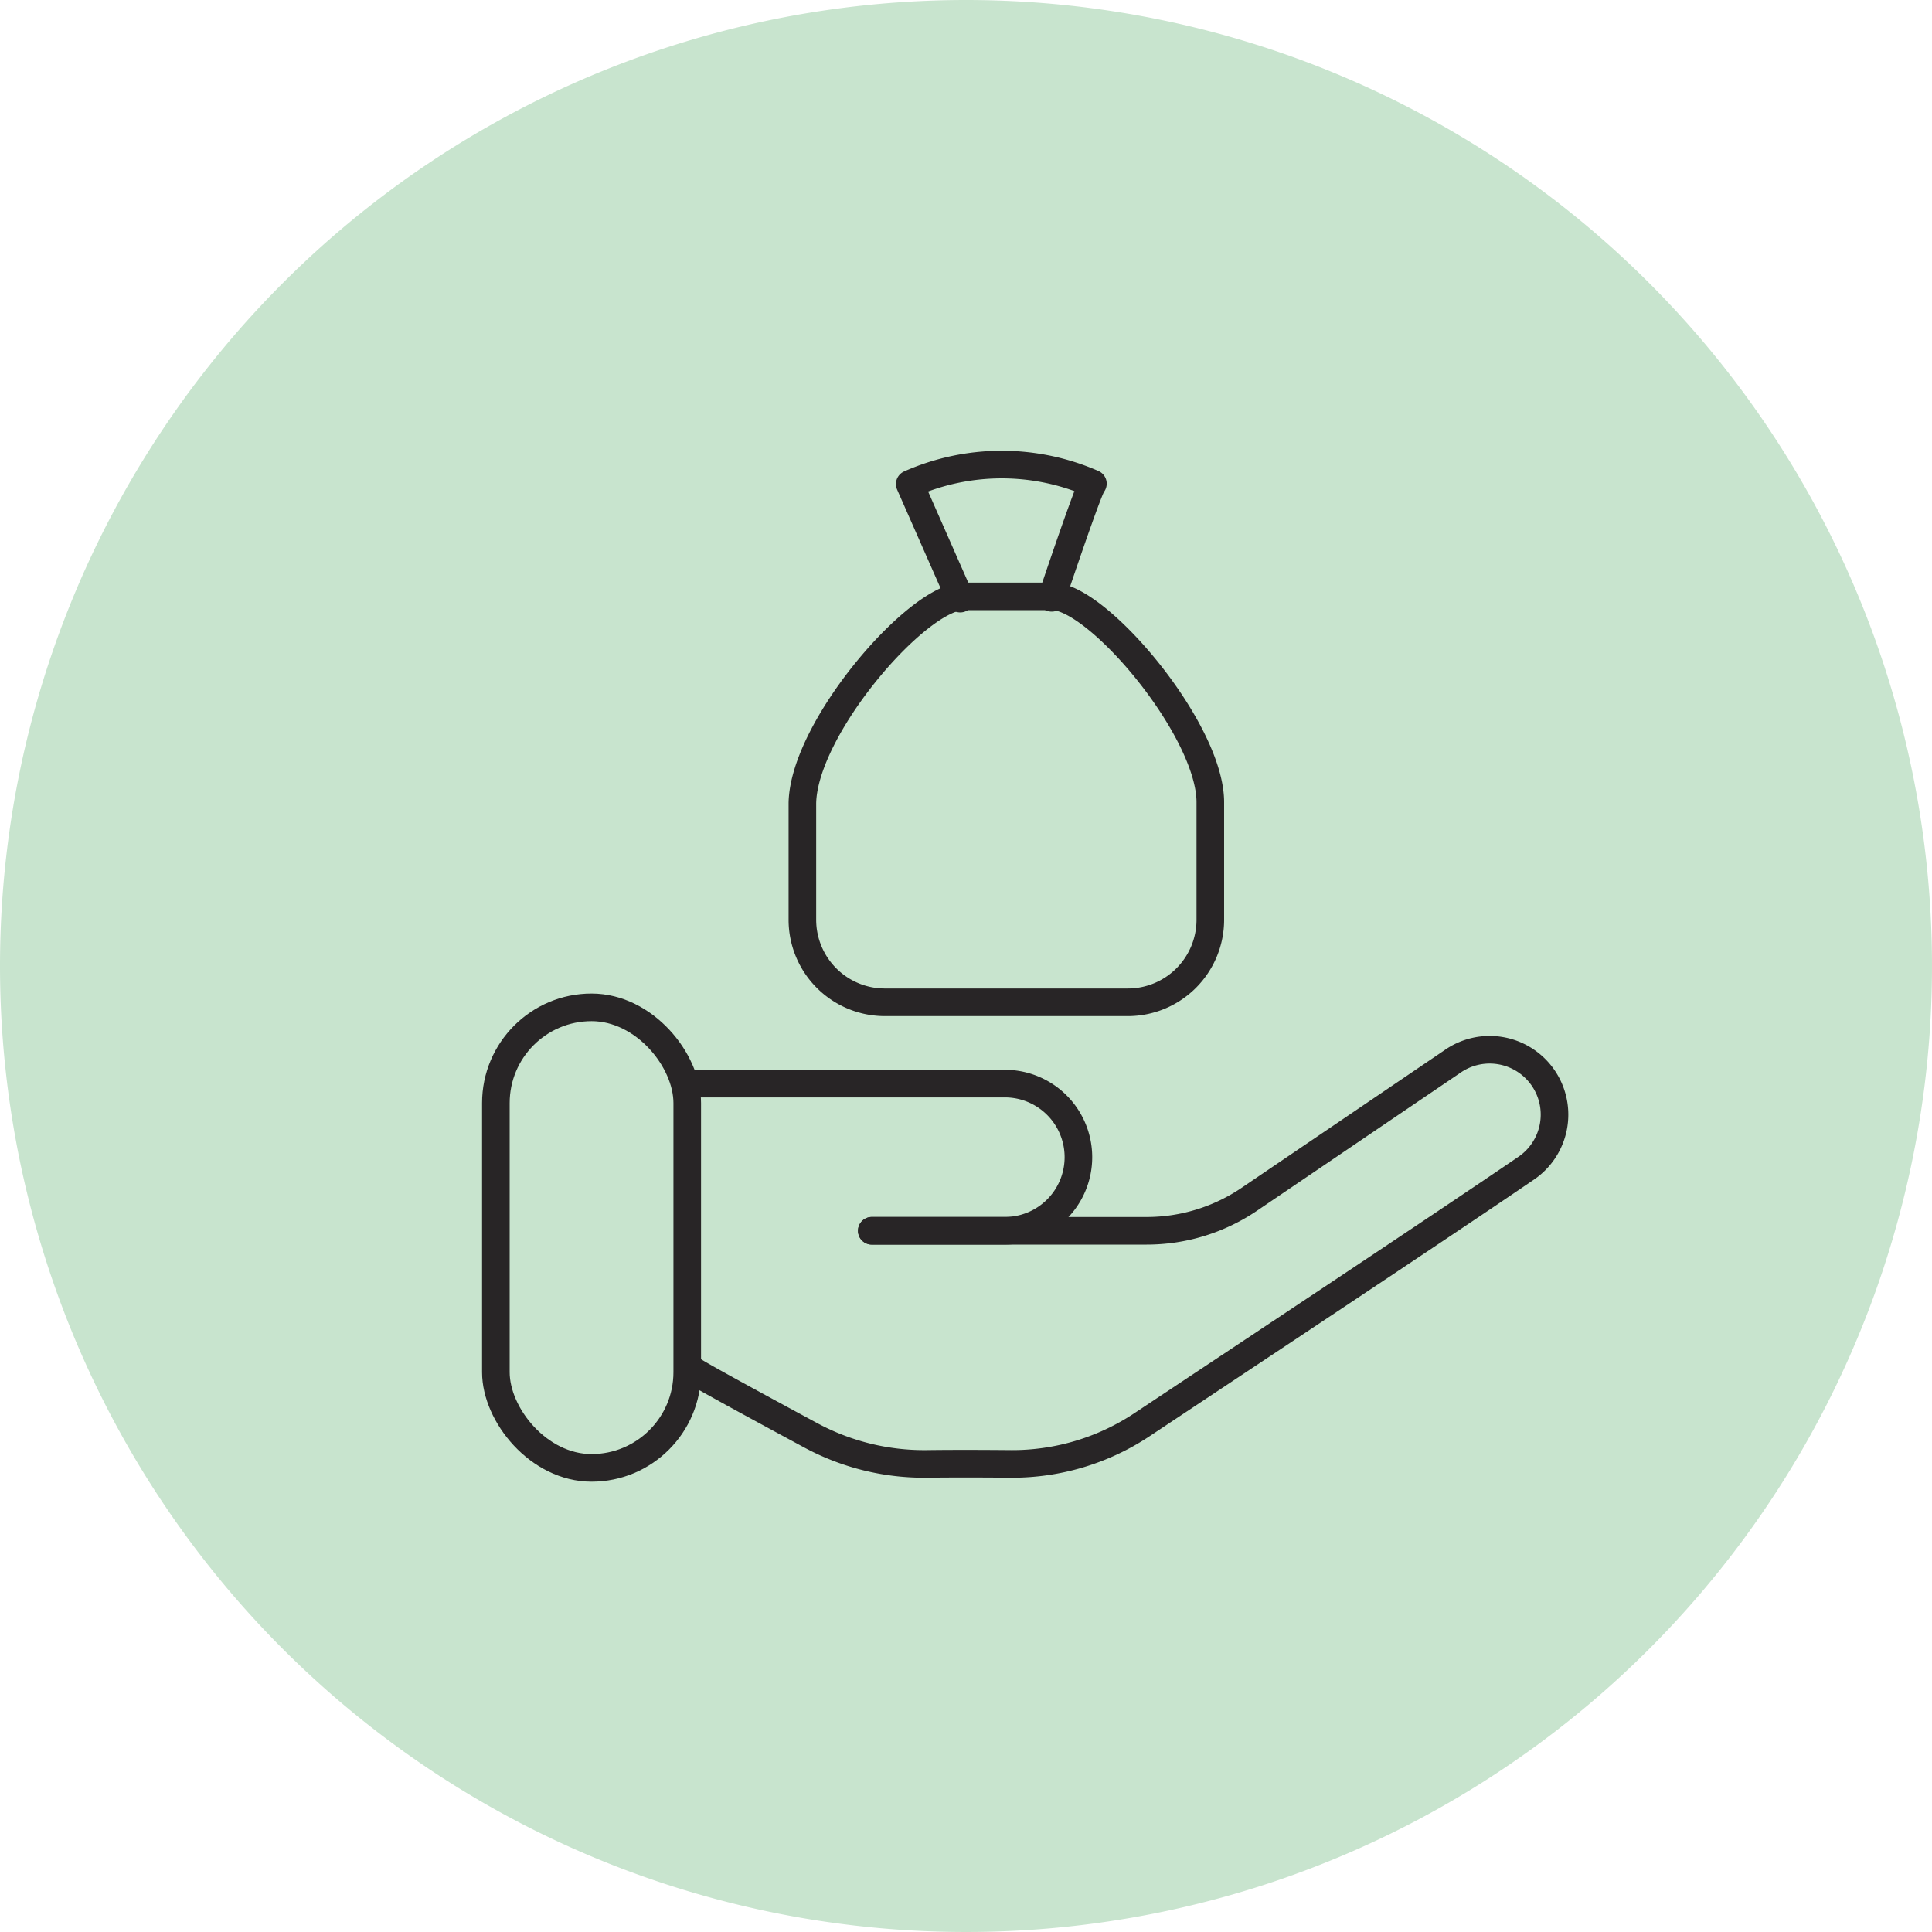
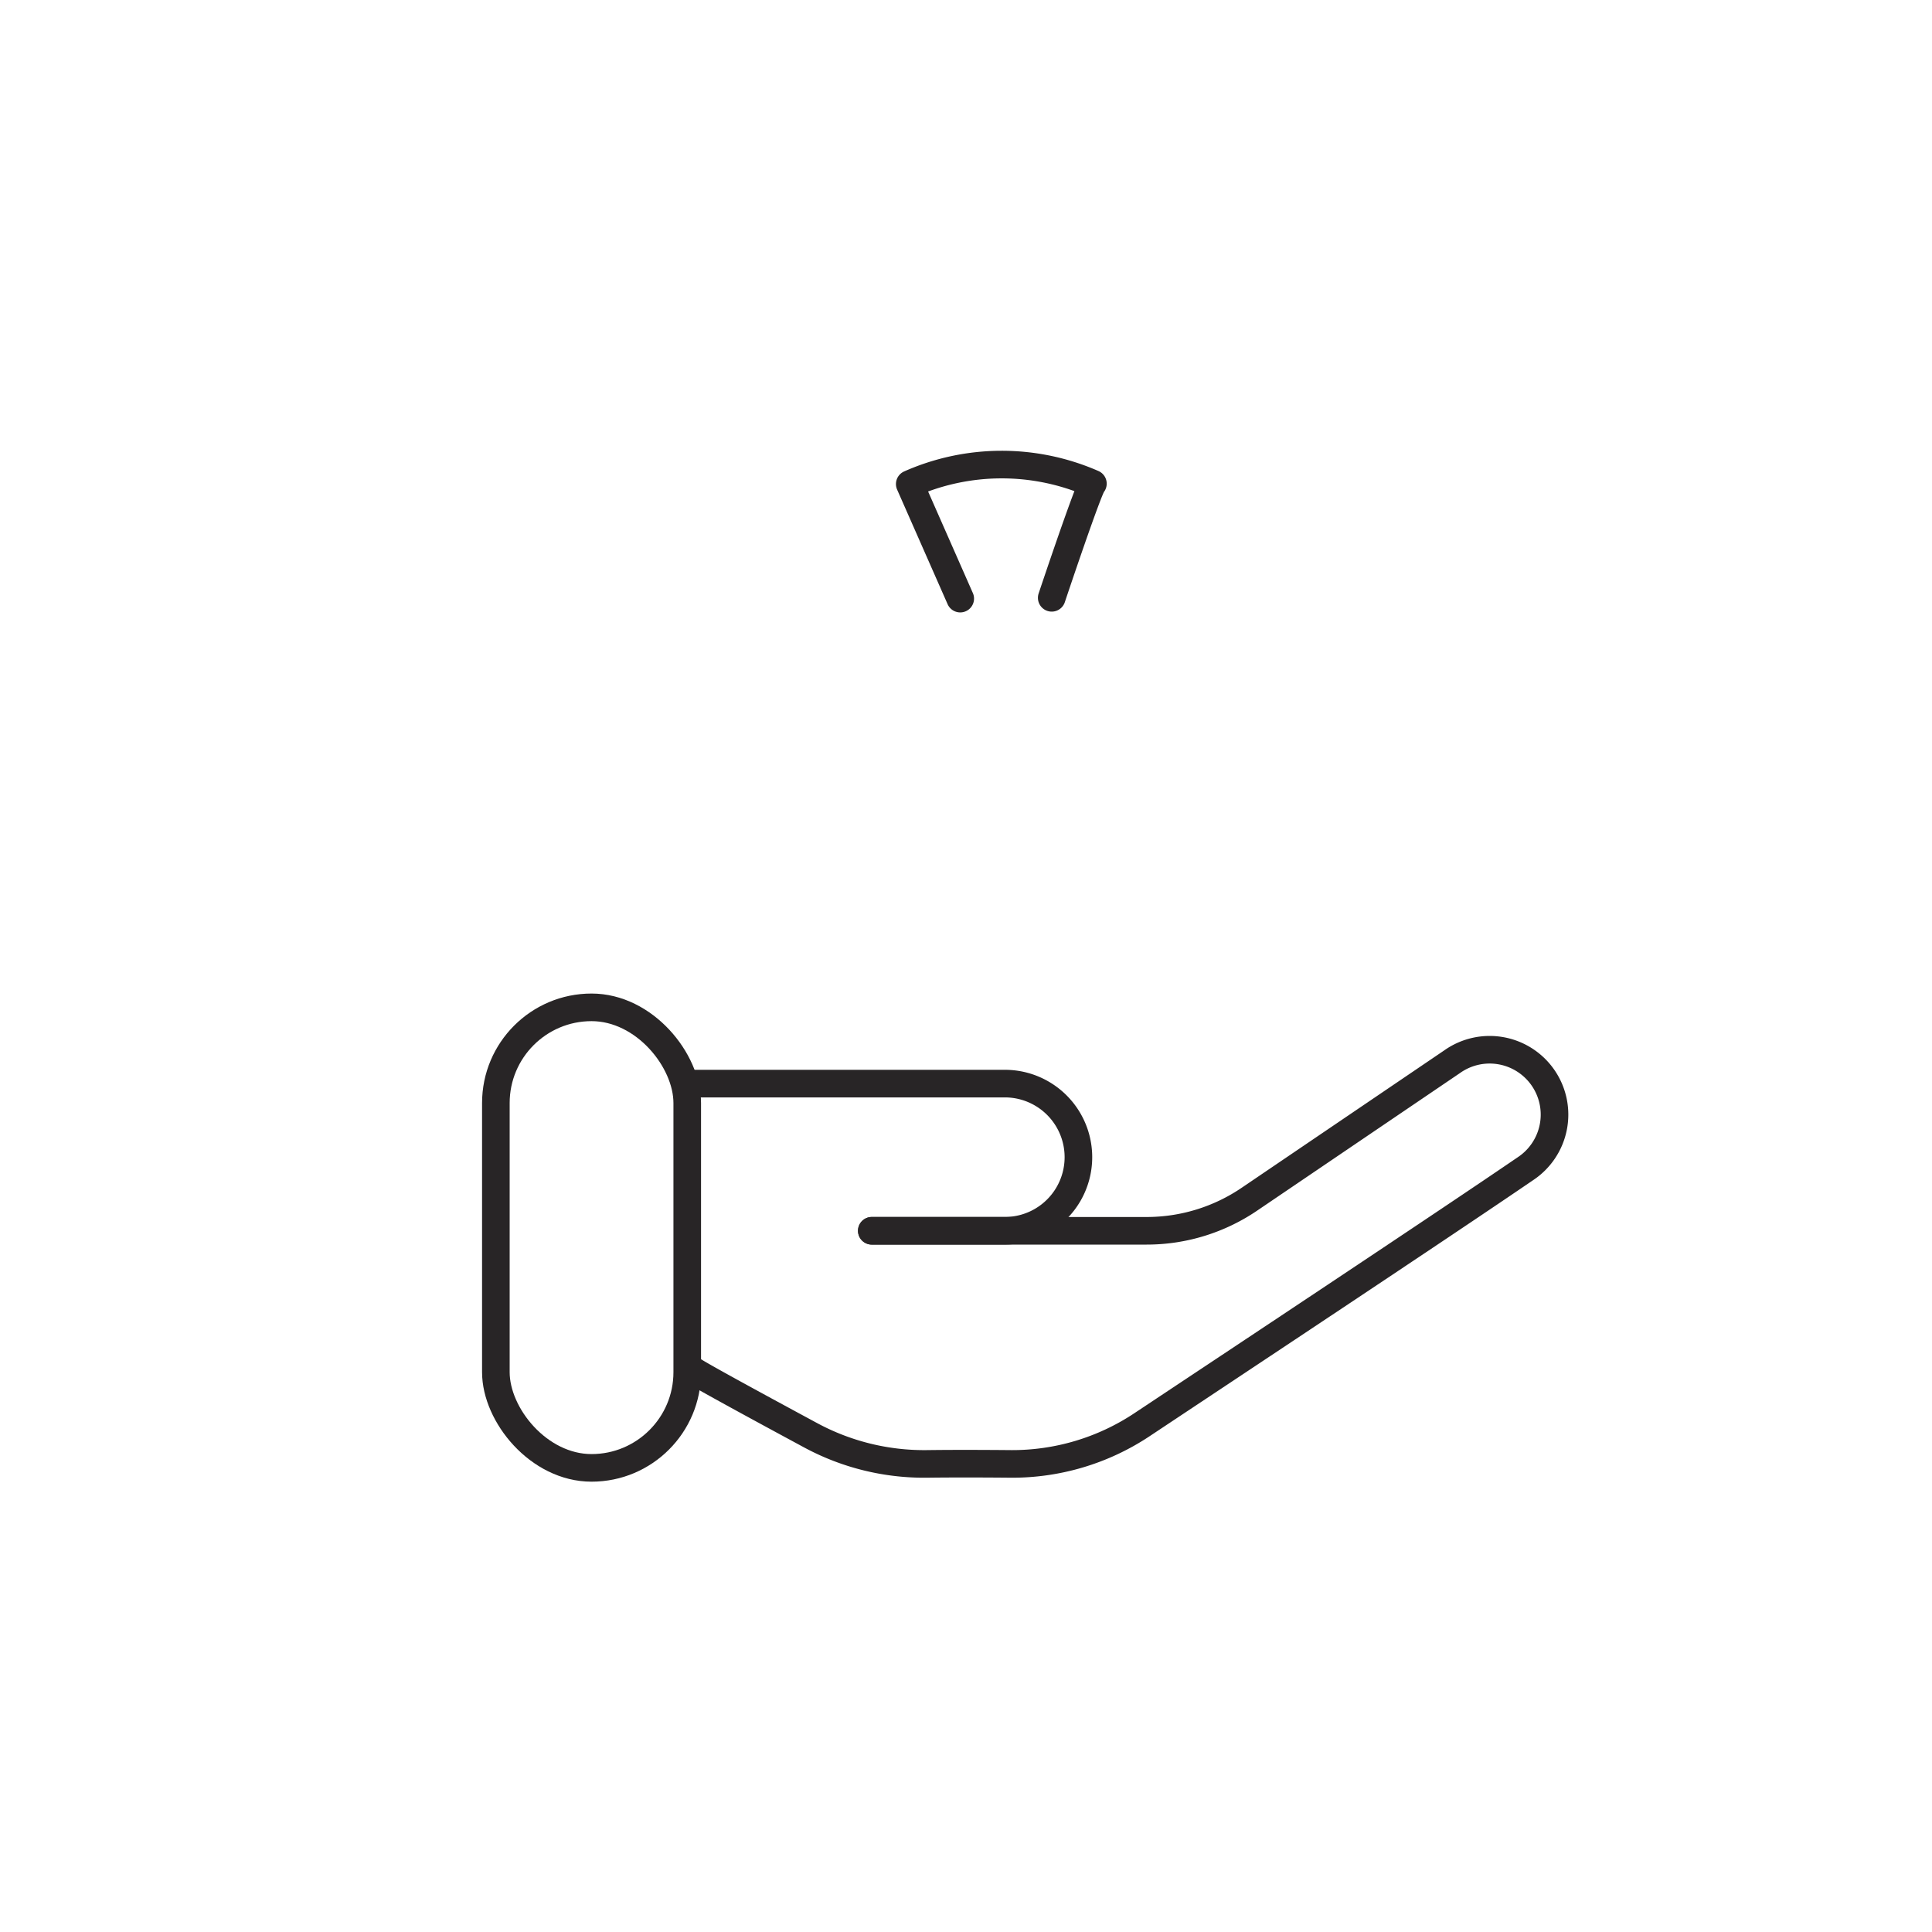
<svg xmlns="http://www.w3.org/2000/svg" id="Loan" width="70" height="70" viewBox="0 0 70 70">
-   <path id="Path_148" data-name="Path 148" d="M35,0A35,35,0,1,1,0,35,35,35,0,0,1,35,0Z" transform="translate(0 0)" fill="#c8e4ce" />
  <g id="Group_75" data-name="Group 75" transform="translate(17.966 16.816)">
    <path id="Path_112" data-name="Path 112" d="M94.841,302.432H106.32a2.666,2.666,0,0,1,0,5.332H101.5" transform="translate(-87.879 -279.987)" fill="none" stroke="#282526" stroke-linecap="round" stroke-linejoin="round" stroke-miterlimit="10" stroke-width="1" />
    <path id="Path_113" data-name="Path 113" d="M96.693,297.835c.034.069,2.474,1.394,4.306,2.382a8.659,8.659,0,0,0,4.223,1.037c.93-.012,2.03-.009,3.008,0A8.488,8.488,0,0,0,113,299.836c3.111-2.067,10.938-7.256,13.894-9.276a2.35,2.35,0,1,0-2.657-3.876l-7.31,4.958a6.623,6.623,0,0,1-3.753,1.166h-9.96" transform="translate(-89.593 -265.03)" fill="none" stroke="#282526" stroke-linecap="round" stroke-linejoin="round" stroke-miterlimit="10" stroke-width="1" />
    <rect id="Rectangle_65" data-name="Rectangle 65" width="6.934" height="16.686" rx="3.467" transform="translate(0 19.682)" fill="none" stroke="#282526" stroke-linecap="round" stroke-linejoin="round" stroke-miterlimit="10" stroke-width="1" />
-     <path id="Path_114" data-name="Path 114" d="M162.191,80.453h-8.8a2.99,2.99,0,0,1-2.99-2.99V73.233c.055-2.735,4.178-7.487,5.829-7.487h3.23c1.651,0,5.749,4.862,5.721,7.487v4.231A2.99,2.99,0,0,1,162.191,80.453Z" transform="translate(-139.295 -60.954)" fill="none" stroke="#282526" stroke-linecap="round" stroke-linejoin="round" stroke-miterlimit="10" stroke-width="1" />
    <path id="Path_115" data-name="Path 115" d="M204.383,6.373l-1.829-4.151a8.229,8.229,0,0,1,6.636-.014c-.138.086-1.492,4.136-1.492,4.136" transform="translate(-187.558 -1.5)" fill="none" stroke="#282526" stroke-linecap="round" stroke-linejoin="round" stroke-miterlimit="10" stroke-width="1" />
  </g>
</svg>